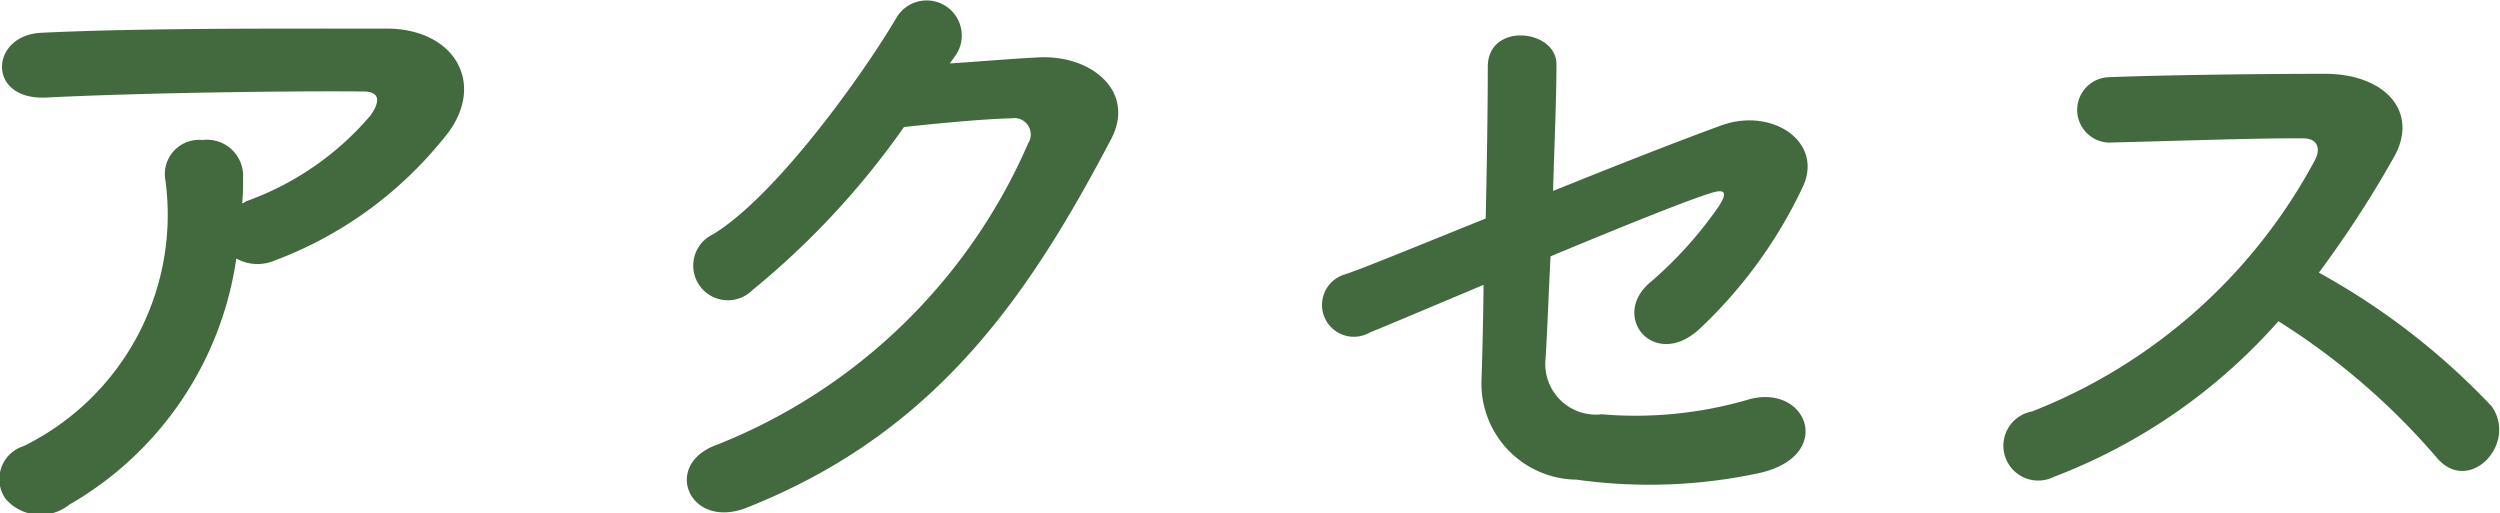
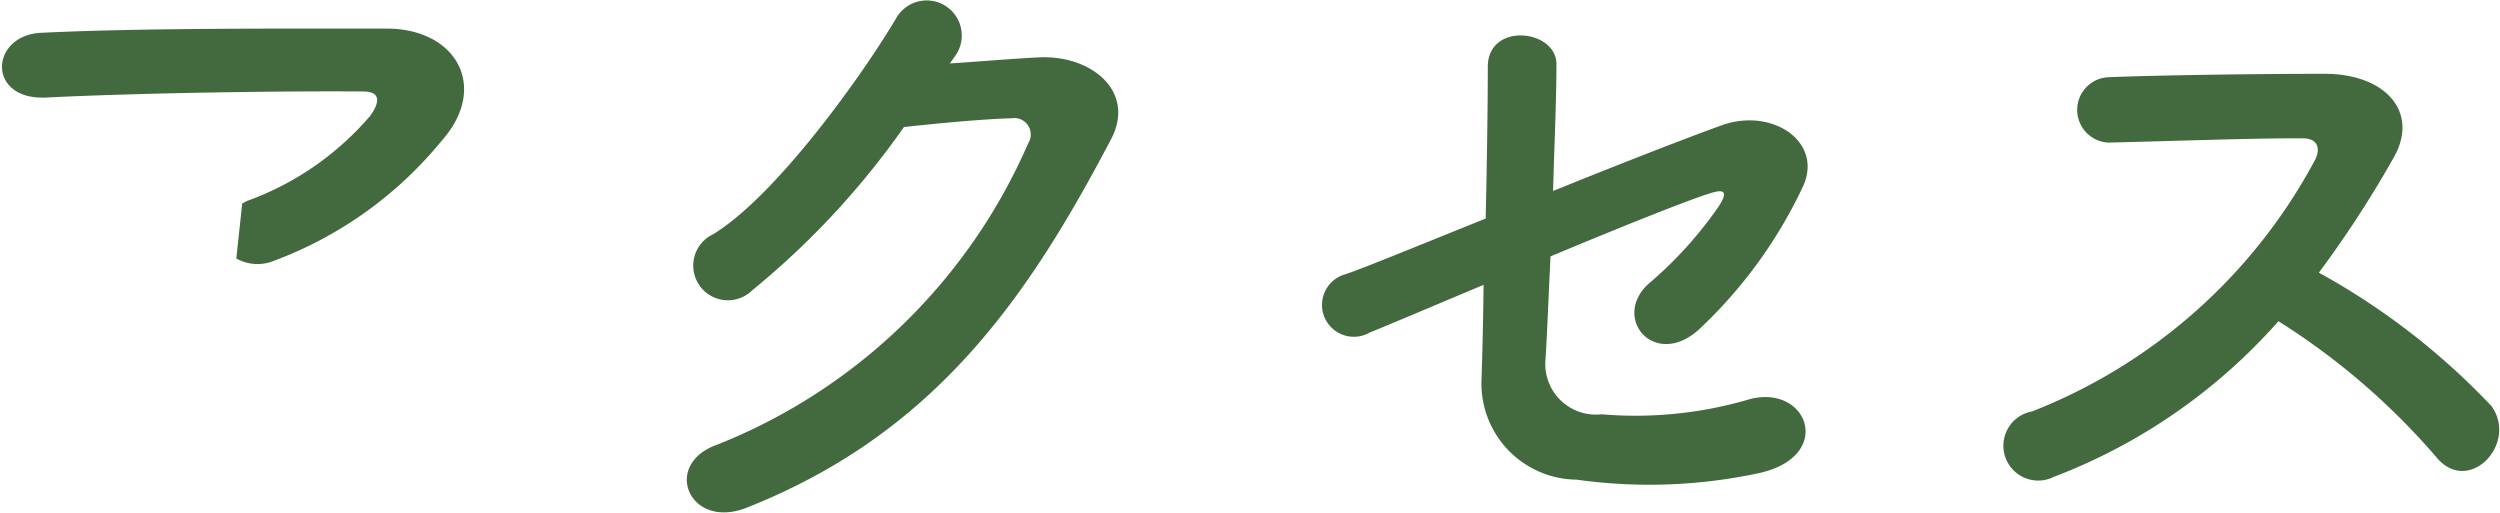
<svg xmlns="http://www.w3.org/2000/svg" width="59.35" height="12.188" viewBox="0 0 59.35 12.188">
-   <path d="M5.61 6.137a1.032 1.032 0 00.91.048 9.351 9.351 0 003.97-2.849c1.12-1.264.35-2.657-1.31-2.657-2.4 0-5.89-.016-8.21.1-1.21.064-1.29 1.6.12 1.537 2.24-.112 5.73-.16 7.53-.144.41 0 .41.24.17.576a6.945 6.945 0 01-2.91 2.017c-.05.016-.08.048-.13.064a5.865 5.865 0 00.02-.593.857.857 0 00-.96-.912.814.814 0 00-.88.977 6.122 6.122 0 01-3.37 6.29.82.82 0 00-.43 1.249 1.094 1.094 0 001.51.144 8.068 8.068 0 003.97-5.847zm17.05-4.786a.833.833 0 10-1.37-.944c-.74 1.264-2.82 4.21-4.36 5.154a.823.823 0 10.93 1.329 19.3 19.3 0 003.6-3.874c.72-.08 1.89-.192 2.56-.208a.389.389 0 01.39.592 13.468 13.468 0 01-7.38 7.155c-1.33.464-.67 2.033.69 1.5 4.5-1.777 6.7-5.026 8.66-8.756.59-1.136-.48-2-1.72-1.937-.64.032-1.42.1-2.11.144zm12.56 5.411c-.01.912-.03 1.712-.05 2.272a2.283 2.283 0 002.26 2.353 12.405 12.405 0 004.35-.16c1.81-.416 1.11-2.177-.32-1.728a9.544 9.544 0 01-3.44.336 1.2 1.2 0 01-1.33-1.3c.04-.592.07-1.472.12-2.449 1.61-.672 3.2-1.312 3.76-1.488.3-.1.51-.112.22.32a9.495 9.495 0 01-1.66 1.825c-.88.816.16 2.032 1.21 1.072a11.132 11.132 0 002.45-3.361c.52-1.073-.7-1.9-1.89-1.489-.76.272-2.38.9-4.03 1.569.03-1.089.08-2.161.08-3.01 0-.832-1.63-1.008-1.63.064 0 .961-.02 2.289-.05 3.6-1.63.656-3.03 1.232-3.35 1.328a.756.756 0 10.6 1.377c.27-.107 1.37-.571 2.7-1.131zm18.87.864a16.579 16.579 0 013.74 3.217c.76.945 1.96-.3 1.32-1.2a16.7 16.7 0 00-4.1-3.17 25.78 25.78 0 001.77-2.721c.63-1.088-.19-2-1.63-2-1.62 0-3.97.033-5.14.081a.777.777 0 000 1.552c1.41-.032 3.62-.112 4.63-.1.35 0 .42.256.27.528a12.98 12.98 0 01-6.71 5.955.827.827 0 10.52 1.552 13.544 13.544 0 005.33-3.694z" fill="#436a3e" fill-rule="evenodd" />
+   <path d="M5.61 6.137a1.032 1.032 0 00.91.048 9.351 9.351 0 003.97-2.849c1.12-1.264.35-2.657-1.31-2.657-2.4 0-5.89-.016-8.21.1-1.21.064-1.29 1.6.12 1.537 2.24-.112 5.73-.16 7.53-.144.41 0 .41.24.17.576a6.945 6.945 0 01-2.91 2.017c-.05.016-.08.048-.13.064zm17.05-4.786a.833.833 0 10-1.37-.944c-.74 1.264-2.82 4.21-4.36 5.154a.823.823 0 10.93 1.329 19.3 19.3 0 003.6-3.874c.72-.08 1.89-.192 2.56-.208a.389.389 0 01.39.592 13.468 13.468 0 01-7.38 7.155c-1.33.464-.67 2.033.69 1.5 4.5-1.777 6.7-5.026 8.66-8.756.59-1.136-.48-2-1.72-1.937-.64.032-1.42.1-2.11.144zm12.56 5.411c-.01.912-.03 1.712-.05 2.272a2.283 2.283 0 002.26 2.353 12.405 12.405 0 004.35-.16c1.81-.416 1.11-2.177-.32-1.728a9.544 9.544 0 01-3.44.336 1.2 1.2 0 01-1.33-1.3c.04-.592.07-1.472.12-2.449 1.61-.672 3.2-1.312 3.76-1.488.3-.1.51-.112.22.32a9.495 9.495 0 01-1.66 1.825c-.88.816.16 2.032 1.21 1.072a11.132 11.132 0 002.45-3.361c.52-1.073-.7-1.9-1.89-1.489-.76.272-2.38.9-4.03 1.569.03-1.089.08-2.161.08-3.01 0-.832-1.63-1.008-1.63.064 0 .961-.02 2.289-.05 3.6-1.63.656-3.03 1.232-3.35 1.328a.756.756 0 10.6 1.377c.27-.107 1.37-.571 2.7-1.131zm18.87.864a16.579 16.579 0 013.74 3.217c.76.945 1.96-.3 1.32-1.2a16.7 16.7 0 00-4.1-3.17 25.78 25.78 0 001.77-2.721c.63-1.088-.19-2-1.63-2-1.62 0-3.97.033-5.14.081a.777.777 0 000 1.552c1.41-.032 3.62-.112 4.63-.1.35 0 .42.256.27.528a12.98 12.98 0 01-6.71 5.955.827.827 0 10.52 1.552 13.544 13.544 0 005.33-3.694z" fill="#436a3e" fill-rule="evenodd" />
</svg>